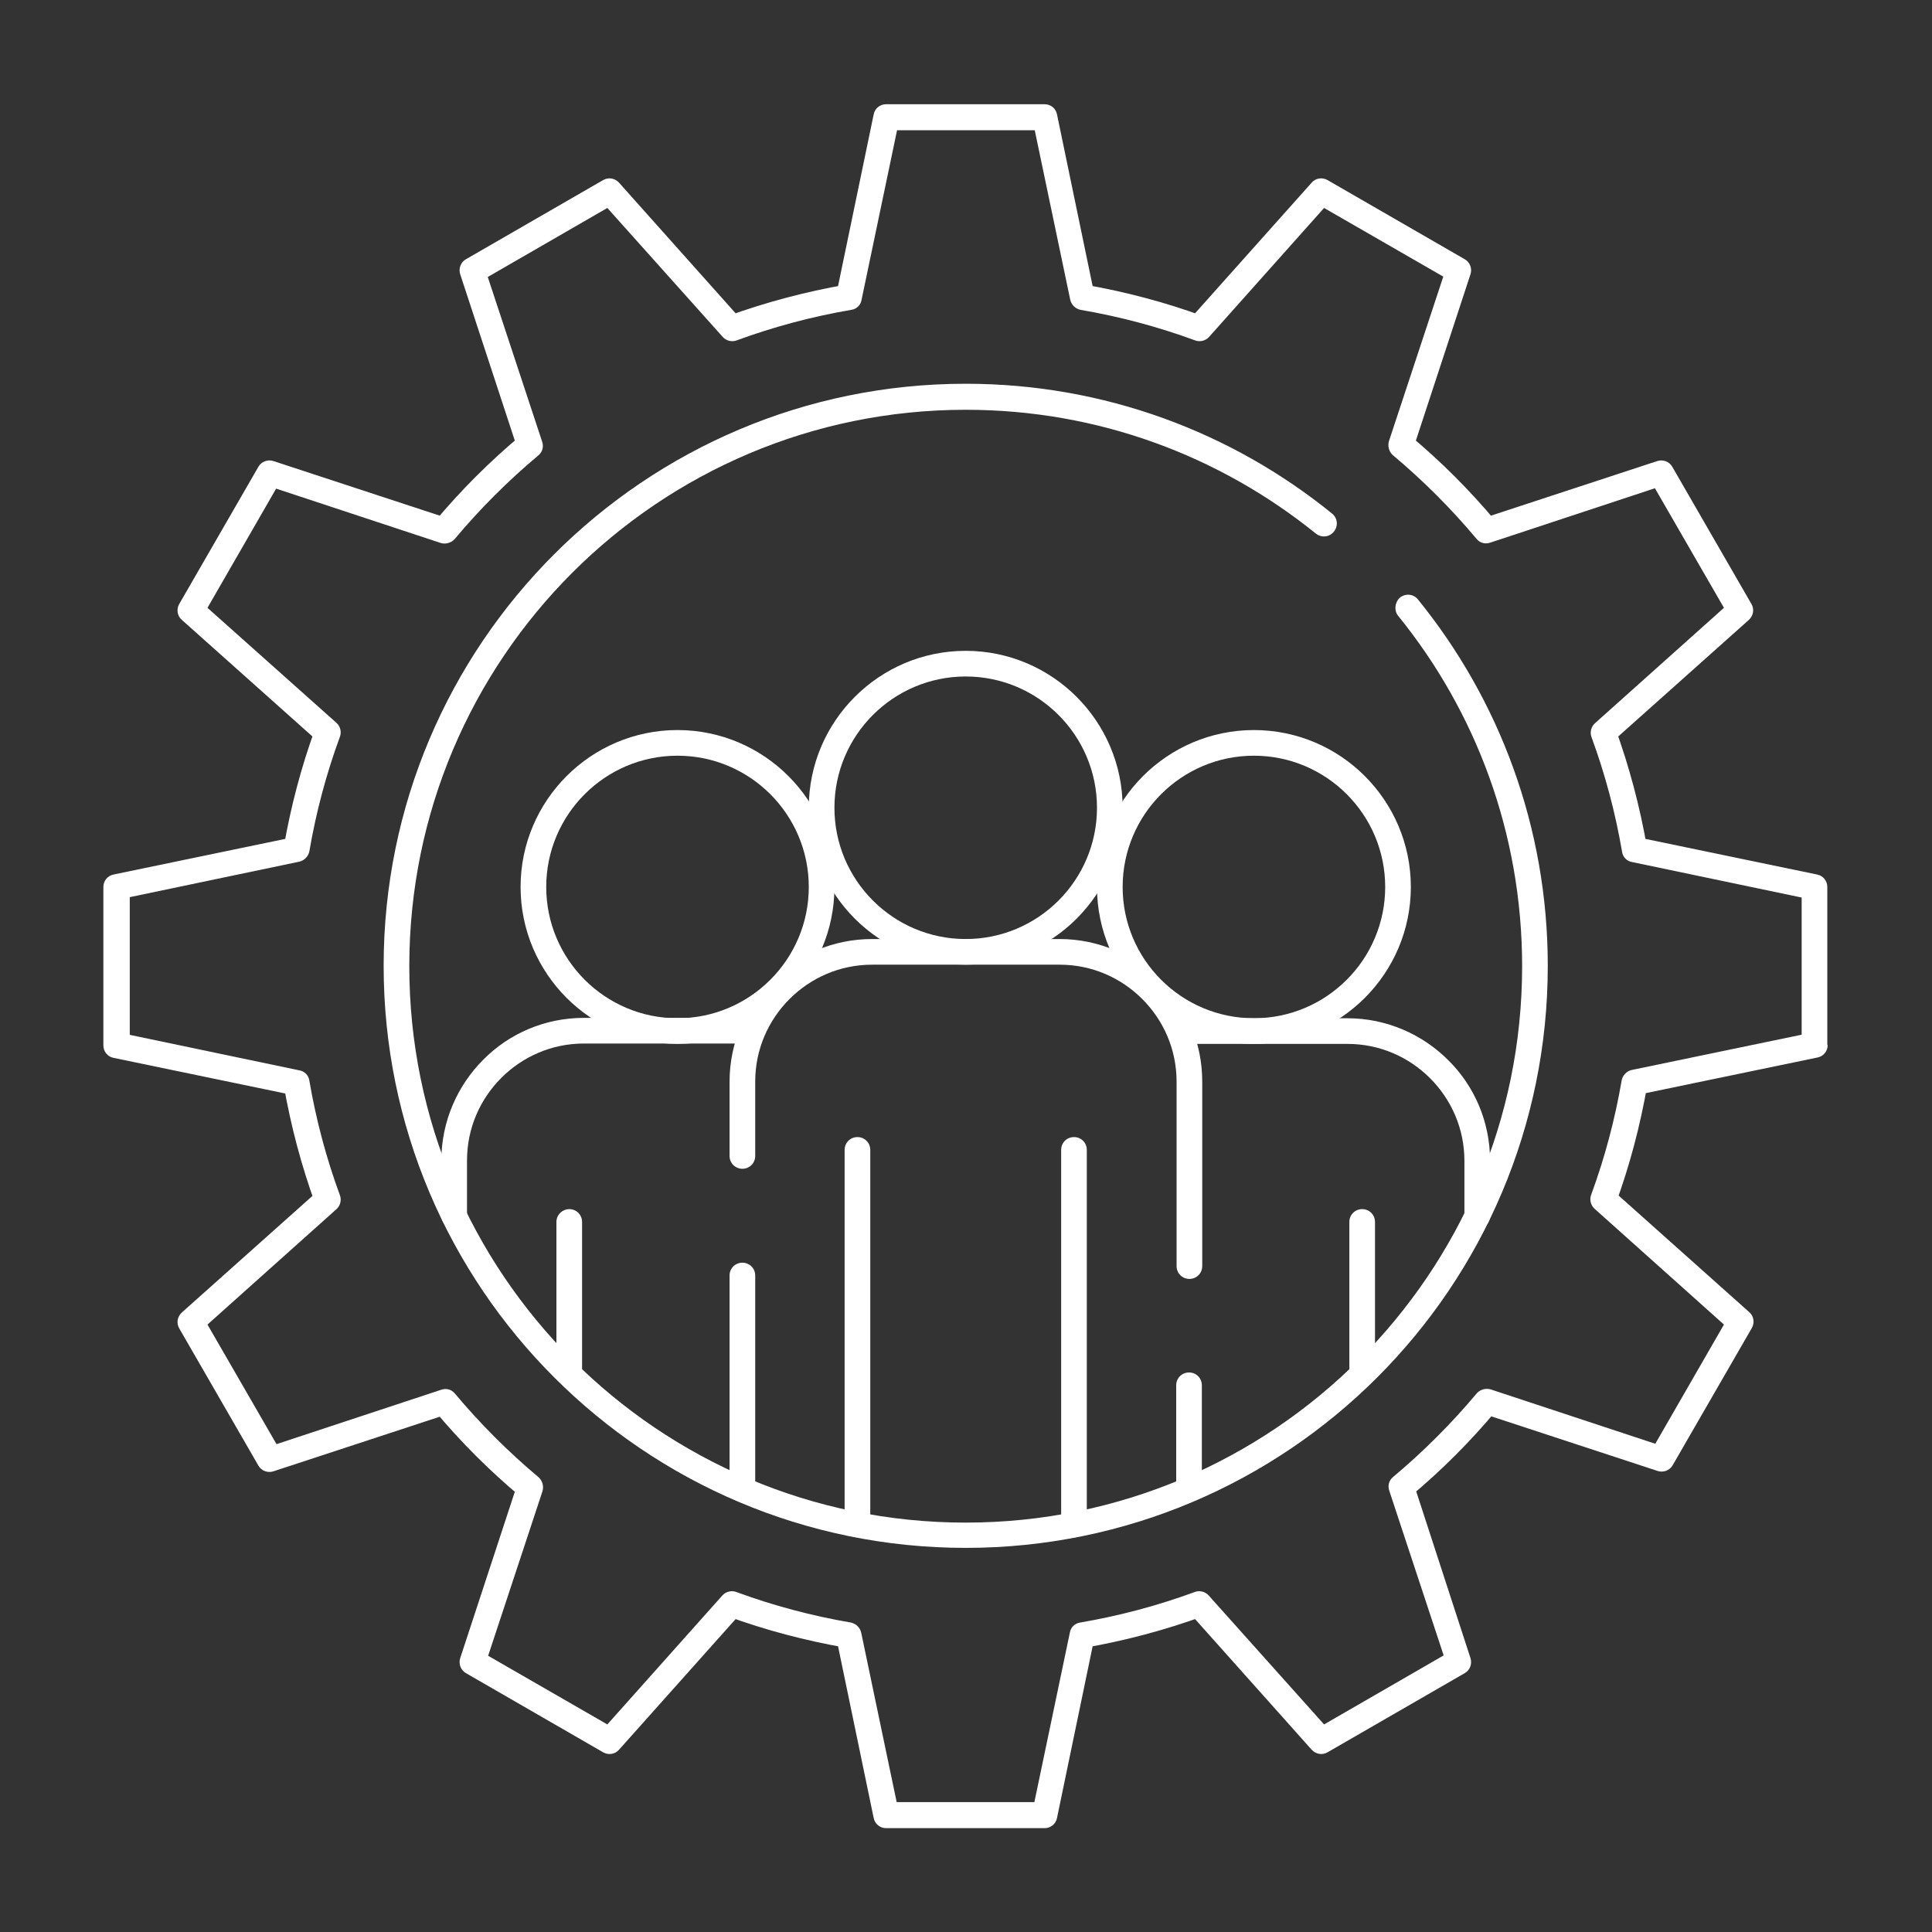
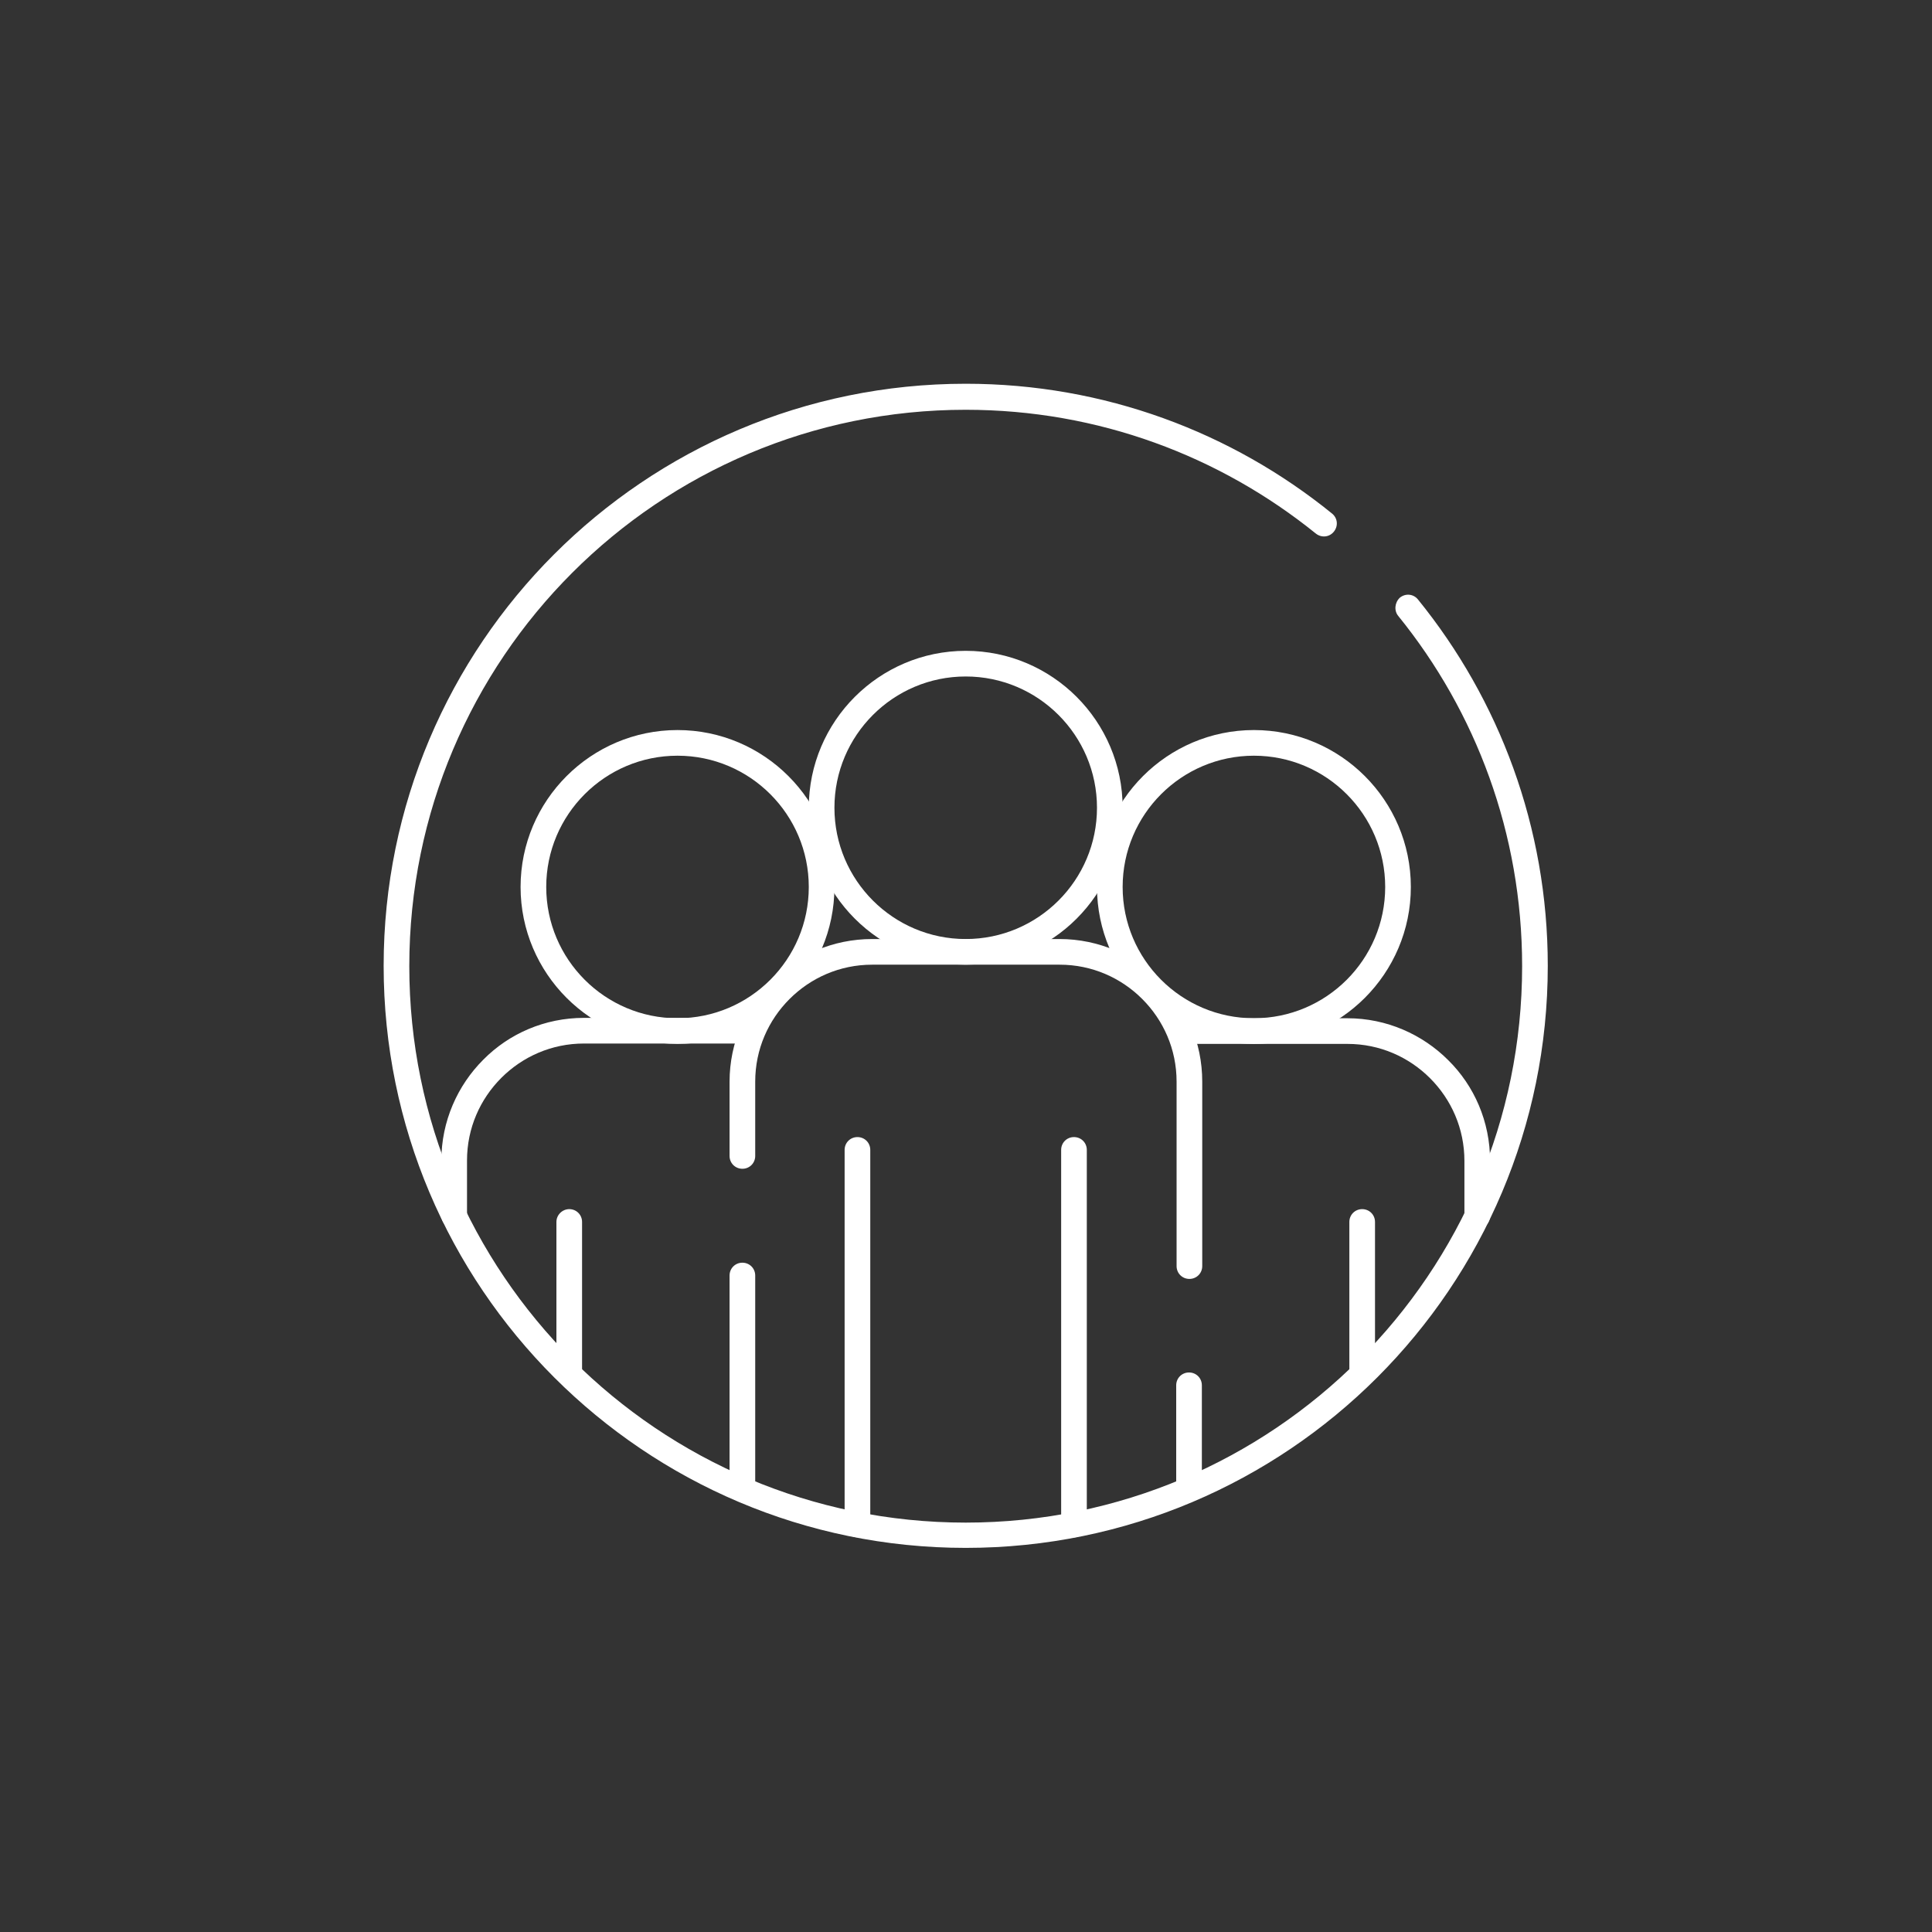
<svg xmlns="http://www.w3.org/2000/svg" xmlns:xlink="http://www.w3.org/1999/xlink" version="1.1" id="svg5514" x="0px" y="0px" viewBox="0 0 682.7 682.7" style="enable-background:new 0 0 682.7 682.7;" xml:space="preserve">
  <rect x="0" y="0" width="682.7" height="682.7" fill="#333333" stroke="none" />
  <style type="text/css">
	.st0{clip-path:url(#SVGID_00000056425652379452155590000017229349545442121626_);}
	.st1{fill:#FFFFFF;}
</style>
  <g id="g5520" transform="matrix(1.333,0,0,-1.333,0,682.667)">
    <g id="g5522">
      <g>
        <defs>
          <rect id="SVGID_1_" x="-85.3" y="-85.3" width="682.7" height="682.7" />
        </defs>
        <clipPath id="SVGID_00000165925939266988331940000014254248706556591764_">
          <use xlink:href="#SVGID_1_" style="overflow:visible;" />
        </clipPath>
        <g style="clip-path:url(#SVGID_00000165925939266988331940000014254248706556591764_);">
          <path class="st1" d="M370.6,277h-3.4c0-9.6-3.9-18.3-10.2-24.6c-6.3-6.3-15-10.2-24.6-10.2c-9.6,0-18.3,3.9-24.6,10.2      c-6.3,6.3-10.2,15-10.2,24.6c0,9.6,3.9,18.3,10.2,24.6c6.3,6.3,15,10.2,24.6,10.2c9.6,0,18.3-3.9,24.6-10.2      c6.3-6.3,10.2-15,10.2-24.6H370.6h3.4c0,11.5-4.7,21.9-12.2,29.4c-7.5,7.5-17.9,12.2-29.4,12.2c-11.5,0-21.9-4.7-29.4-12.2      c-7.5-7.5-12.2-17.9-12.2-29.4c0-11.5,4.7-21.9,12.2-29.4c7.5-7.5,17.9-12.2,29.4-12.2c11.5,0,21.9,4.7,29.4,12.2      c7.5,7.5,12.2,17.9,12.2,29.4H370.6z" />
          <path class="st1" d="M313.3,235.4h43.9c8.6,0,16.3-3.5,21.9-9.1c5.6-5.6,9.1-13.3,9.1-21.9v-14.6c0-1.9,1.5-3.4,3.4-3.4      s3.4,1.5,3.4,3.4l0,14.6c0,10.4-4.2,19.9-11.1,26.7c-6.8,6.8-16.3,11.1-26.7,11.1h-43.9c-1.9,0-3.4-1.5-3.4-3.4      C309.9,236.9,311.4,235.4,313.3,235.4L313.3,235.4z" />
          <path class="st1" d="M364.5,149v39.2c0,1.9-1.5,3.4-3.4,3.4s-3.4-1.5-3.4-3.4V149c0-1.9,1.5-3.4,3.4-3.4S364.5,147.2,364.5,149" />
          <path class="st1" d="M147.5,188.2V149c0-1.9,1.5-3.4,3.4-3.4c1.9,0,3.4,1.5,3.4,3.4v39.2c0,1.9-1.5,3.4-3.4,3.4      C149.1,191.6,147.5,190.1,147.5,188.2" />
          <path class="st1" d="M141.4,277H138c0-11.5,4.7-21.9,12.2-29.4c7.5-7.5,17.9-12.2,29.4-12.2c11.5,0,21.9,4.7,29.4,12.2      c7.5,7.5,12.2,17.9,12.2,29.4c0,11.5-4.7,21.9-12.2,29.4c-7.5,7.5-17.9,12.2-29.4,12.2c-11.5,0-21.9-4.7-29.4-12.2      c-7.5-7.5-12.2-17.9-12.2-29.4H141.4h3.4c0,9.6,3.9,18.3,10.2,24.6c6.3,6.3,15,10.2,24.6,10.2c9.6,0,18.3-3.9,24.6-10.2      c6.3-6.3,10.2-15,10.2-24.6c0-9.6-3.9-18.3-10.2-24.6c-6.3-6.3-15-10.2-24.6-10.2c-9.6,0-18.3,3.9-24.6,10.2      c-6.3,6.3-10.2,15-10.2,24.6H141.4z" />
          <path class="st1" d="M123.8,189.9v14.6c0,8.6,3.5,16.3,9.1,21.9c5.6,5.6,13.3,9.1,21.9,9.1h43.9c1.9,0,3.4,1.5,3.4,3.4      c0,1.9-1.5,3.4-3.4,3.4l-43.9,0c-10.4,0-19.9-4.2-26.7-11.1c-6.8-6.8-11.1-16.3-11.1-26.7v-14.6c0-1.9,1.5-3.4,3.4-3.4      C122.3,186.5,123.8,188,123.8,189.9L123.8,189.9z" />
          <path class="st1" d="M200.2,117.5V174c0,1.9-1.5,3.4-3.4,3.4c-1.9,0-3.4-1.5-3.4-3.4v-56.5c0-1.9,1.5-3.4,3.4-3.4      C198.7,114.1,200.2,115.6,200.2,117.5" />
          <path class="st1" d="M318.6,117.5v27.4c0,1.9-1.5,3.4-3.4,3.4c-1.9,0-3.4-1.5-3.4-3.4v-27.4c0-1.9,1.5-3.4,3.4-3.4      C317.1,114.1,318.6,115.6,318.6,117.5" />
          <path class="st1" d="M200.2,205.7v19.7c0,8.6,3.5,16.3,9.1,21.9c5.6,5.6,13.3,9.1,21.9,9.1h49.7c8.6,0,16.3-3.5,21.9-9.1      c5.6-5.6,9.1-13.3,9.1-21.9v-48.9c0-1.9,1.5-3.4,3.4-3.4c1.9,0,3.4,1.5,3.4,3.4v48.9c0,10.4-4.2,19.9-11.1,26.7      c-6.8,6.8-16.3,11.1-26.7,11.1h-49.7c-10.4,0-19.9-4.2-26.7-11.1c-6.8-6.8-11.1-16.3-11.1-26.7v-19.7c0-1.9,1.5-3.4,3.4-3.4      C198.7,202.3,200.2,203.8,200.2,205.7L200.2,205.7z" />
          <path class="st1" d="M294.2,298h-3.4c0-9.6-3.9-18.3-10.2-24.6c-6.3-6.3-15-10.2-24.6-10.2c-9.6,0-18.3,3.9-24.6,10.2      c-6.3,6.3-10.2,15-10.2,24.6c0,9.6,3.9,18.3,10.2,24.6c6.3,6.3,15,10.2,24.6,10.2c9.6,0,18.3-3.9,24.6-10.2      c6.3-6.3,10.2-15,10.2-24.6H294.2h3.4c0,11.5-4.7,21.9-12.2,29.4c-7.5,7.5-17.9,12.2-29.4,12.2c-11.5,0-21.9-4.7-29.4-12.2      c-7.5-7.5-12.2-17.9-12.2-29.4c0-11.5,4.7-21.9,12.2-29.4c7.5-7.5,17.9-12.2,29.4-12.2c11.5,0,21.9,4.7,29.4,12.2      c7.5,7.5,12.2,17.9,12.2,29.4H294.2z" />
          <path class="st1" d="M281.3,207.3V108c0-1.9,1.5-3.4,3.4-3.4c1.9,0,3.4,1.5,3.4,3.4v99.3c0,1.9-1.5,3.4-3.4,3.4      C282.8,210.7,281.3,209.2,281.3,207.3" />
          <path class="st1" d="M230.7,108v99.3c0,1.9-1.5,3.4-3.4,3.4c-1.9,0-3.4-1.5-3.4-3.4V108c0-1.9,1.5-3.4,3.4-3.4      C229.2,104.6,230.7,106.1,230.7,108" />
-           <path class="st1" d="M481,235h3.4v42c0,1.6-1.1,3-2.7,3.3l-47.7,9.9l-0.7-3.3l3.3,0.6c-1.9,10.9-4.7,21.4-8.4,31.6l-3.2-1.2      l2.3-2.5l36.3,32.4c1.2,1.1,1.5,2.8,0.7,4.2l-21,36.4c-0.8,1.4-2.5,2-4,1.5L393,374.7l1.1-3.2l2.6,2.2      c-7,8.4-14.7,16.1-23.1,23.1l-2.2-2.6l3.2-1.1l15.2,46.3c0.5,1.5-0.1,3.2-1.5,4l-36.4,21c-1.4,0.8-3.2,0.5-4.2-0.7l-32.4-36.3      l2.5-2.3l1.2,3.2c-10.1,3.7-20.7,6.5-31.6,8.4l-0.6-3.3l3.3,0.7l-9.9,47.7c-0.3,1.6-1.7,2.7-3.3,2.7h-42c-1.6,0-3-1.1-3.3-2.7      l-9.9-47.7l3.3-0.7l-0.6,3.3c-10.9-1.9-21.4-4.7-31.6-8.4l1.2-3.2l2.5,2.3l-32.4,36.3c-1.1,1.2-2.8,1.5-4.2,0.7l-36.4-21      c-1.4-0.8-2-2.5-1.5-4l15.2-46.3l3.2,1.1l-2.2,2.6c-8.4-7-16.1-14.7-23.1-23.1l2.6-2.2l1.1,3.2l-46.3,15.2      c-1.5,0.5-3.2-0.1-4-1.5l-21-36.4c-0.8-1.4-0.5-3.2,0.7-4.2l36.3-32.4l2.3,2.5l-3.2,1.2c-3.7-10.1-6.5-20.7-8.4-31.6l3.3-0.6      l-0.7,3.3l-47.7-9.9c-1.6-0.3-2.7-1.7-2.7-3.3v-42c0-1.6,1.1-3,2.7-3.3l47.7-9.9l0.7,3.3l-3.3-0.6c1.9-10.9,4.7-21.4,8.4-31.6      l3.2,1.2l-2.3,2.5l-36.3-32.4c-1.2-1.1-1.5-2.8-0.7-4.2l21-36.4c0.8-1.4,2.5-2,4-1.5l46.3,15.2l-1.1,3.2l-2.6-2.2      c7-8.4,14.7-16.1,23.1-23.1l2.2,2.6l-3.2,1.1l-15.2-46.3c-0.5-1.5,0.1-3.2,1.5-4l36.4-21c1.4-0.8,3.2-0.5,4.2,0.7l32.4,36.3      l-2.5,2.3l-1.2-3.2c10.1-3.7,20.7-6.5,31.6-8.4l0.6,3.3l-3.3-0.7l9.9-47.7c0.3-1.6,1.7-2.7,3.3-2.7h42c1.6,0,3,1.1,3.3,2.7      l9.9,47.7l-3.3,0.7l0.6-3.3c10.9,1.9,21.4,4.7,31.6,8.4l-1.2,3.2l-2.5-2.3l32.4-36.3c1.1-1.2,2.8-1.5,4.2-0.7l36.4,21      c1.4,0.8,2,2.5,1.5,4L374.7,119l-3.2-1.1l2.2-2.6c8.4,7,16.1,14.7,23.1,23.1l-2.6,2.2l-1.1-3.2l46.3-15.2c1.5-0.5,3.2,0.1,4,1.5      l21,36.4c0.8,1.4,0.5,3.2-0.7,4.2l-36.3,32.4l-2.3-2.5l3.2-1.2c3.7,10.1,6.5,20.7,8.4,31.6l-3.3,0.6l0.7-3.3l47.7,9.9      c1.6,0.3,2.7,1.7,2.7,3.3H481l-0.7,3.3l-47.7-9.9c-1.4-0.3-2.4-1.4-2.7-2.7c-1.8-10.5-4.5-20.6-8.1-30.4      c-0.5-1.3-0.1-2.8,0.9-3.7L457,161l-18.2-31.6l-43.6,14.4c-1.3,0.4-2.8,0-3.7-1c-6.7-8-14.2-15.5-22.2-22.2      c-1.1-0.9-1.5-2.3-1-3.7l14.4-43.6L351,55l-30.6,34.2c-0.9,1-2.4,1.4-3.7,0.9c-9.8-3.6-19.9-6.3-30.4-8.1      c-1.4-0.2-2.5-1.3-2.7-2.7l-9.4-44.9l-36.5,0l-9.4,44.9c-0.3,1.4-1.4,2.4-2.7,2.7c-10.5,1.8-20.6,4.5-30.4,8.1      c-1.3,0.5-2.8,0.1-3.7-0.9L161,55l-31.6,18.2l14.4,43.6c0.4,1.3,0,2.8-1,3.7c-8,6.7-15.5,14.2-22.2,22.2c-0.9,1.1-2.3,1.5-3.7,1      l-43.6-14.4L55,161l34.2,30.6c1,0.9,1.4,2.4,0.9,3.7c-3.6,9.8-6.3,19.9-8.1,30.4c-0.2,1.4-1.3,2.5-2.7,2.7l-44.9,9.4l0,36.5      l44.9,9.4c1.4,0.3,2.4,1.4,2.7,2.7c1.8,10.5,4.5,20.6,8.1,30.4c0.5,1.3,0.1,2.8-0.9,3.7L55,351l18.2,31.6l43.6-14.4      c1.3-0.4,2.8,0,3.7,1c6.7,8,14.2,15.5,22.2,22.2c1.1,0.9,1.5,2.3,1,3.7l-14.4,43.6L161,457l30.6-34.2c0.9-1,2.4-1.4,3.7-0.9      c9.8,3.6,19.9,6.3,30.4,8.1c1.4,0.2,2.5,1.3,2.7,2.7l9.4,44.9h36.5l9.4-44.9c0.3-1.4,1.4-2.4,2.7-2.7      c10.5-1.8,20.6-4.5,30.4-8.1c1.3-0.5,2.8-0.1,3.7,0.9L351,457l31.6-18.2l-14.4-43.6c-0.4-1.3,0-2.8,1-3.7      c8-6.7,15.5-14.2,22.2-22.2c0.9-1.1,2.3-1.5,3.7-1l43.6,14.4L457,351l-34.2-30.6c-1-0.9-1.4-2.4-0.9-3.7      c3.6-9.8,6.3-19.9,8.1-30.4c0.2-1.4,1.3-2.5,2.7-2.7l44.9-9.4l0-39.2H481l-0.7,3.3L481,235z" />
          <path class="st1" d="M370.7,348.8c20.5-25.3,32.8-57.6,32.8-92.8c0-40.7-16.5-77.6-43.2-104.3c-26.7-26.7-63.6-43.2-104.3-43.2      c-40.7,0-77.6,16.5-104.3,43.2c-26.7,26.7-43.2,63.6-43.2,104.3c0,40.7,16.5,77.6,43.2,104.3c26.7,26.7,63.6,43.2,104.3,43.2      c35.2,0,67.4-12.3,92.8-32.8c1.5-1.2,3.6-1,4.8,0.5c1.2,1.5,1,3.6-0.5,4.8c-26.5,21.5-60.3,34.4-97.1,34.4      c-42.6,0-81.2-17.3-109.1-45.2c-27.9-27.9-45.2-66.5-45.2-109.1c0-42.6,17.3-81.2,45.2-109.1c27.9-27.9,66.5-45.2,109.1-45.2      c42.6,0,81.2,17.3,109.1,45.2c27.9,27.9,45.2,66.5,45.2,109.1c0,36.8-12.9,70.6-34.4,97.1c-1.2,1.5-3.3,1.7-4.8,0.5      C369.7,352.4,369.5,350.2,370.7,348.8L370.7,348.8z" />
        </g>
      </g>
    </g>
  </g>
</svg>